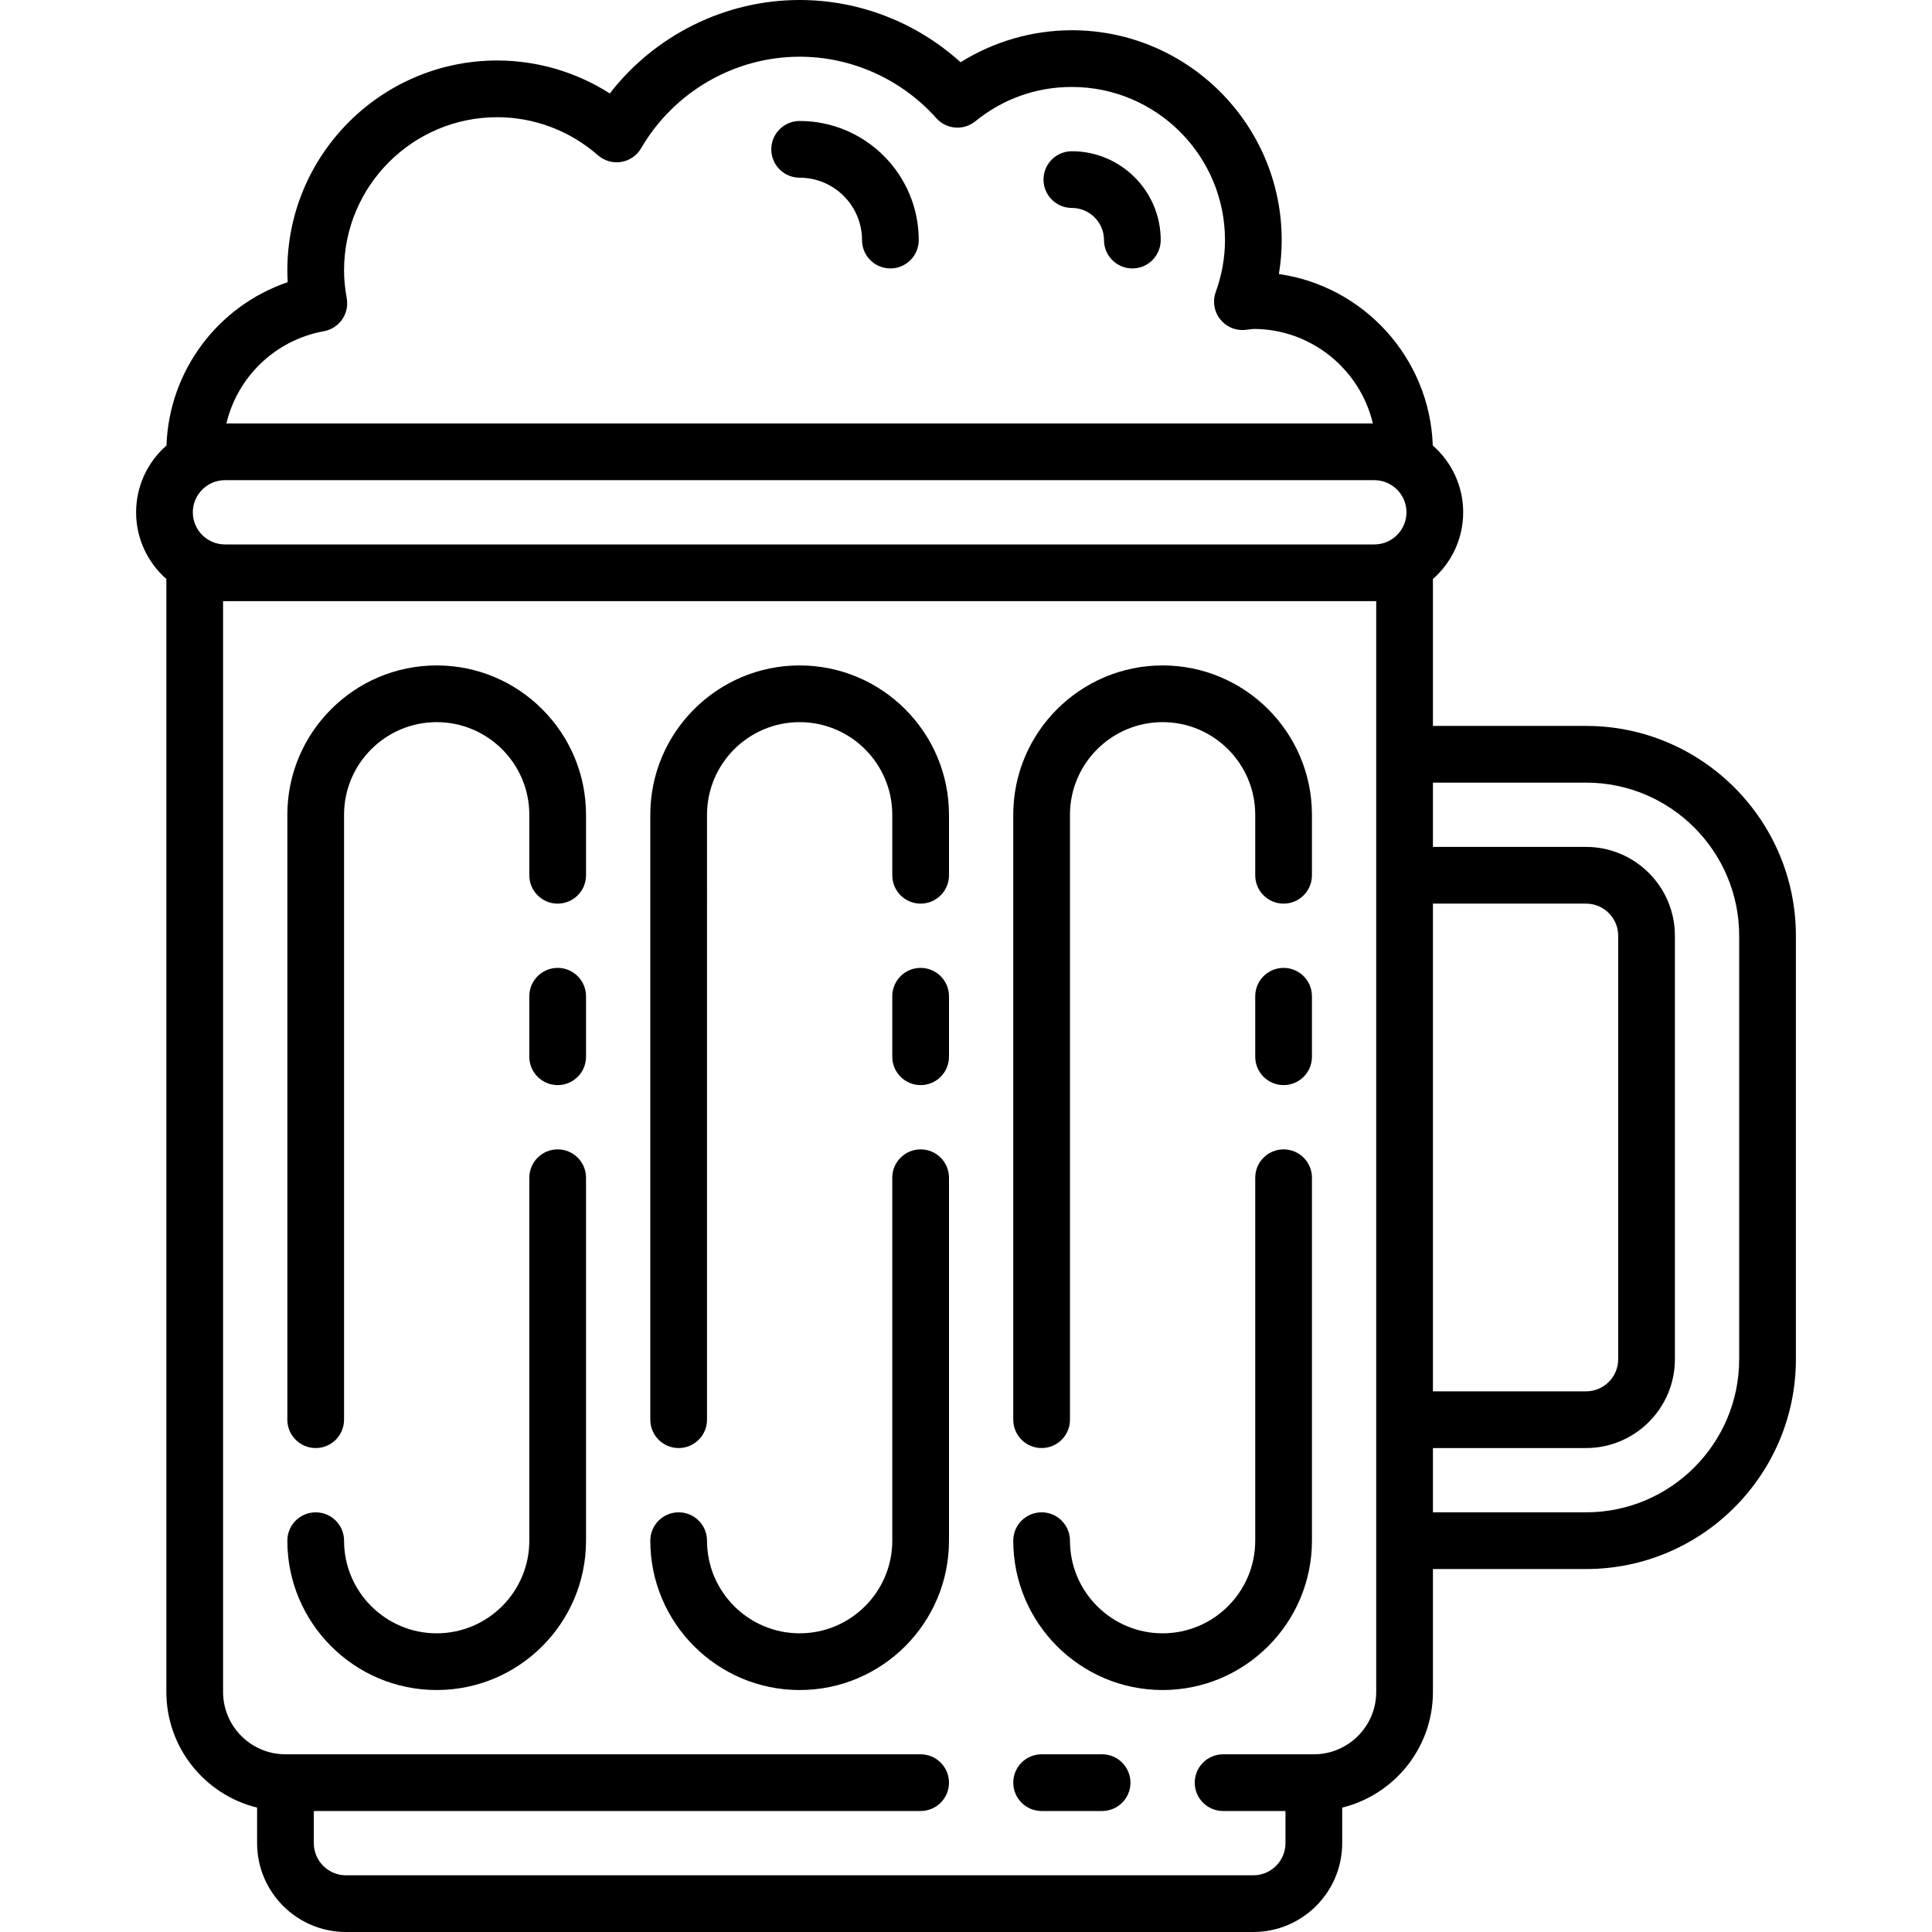
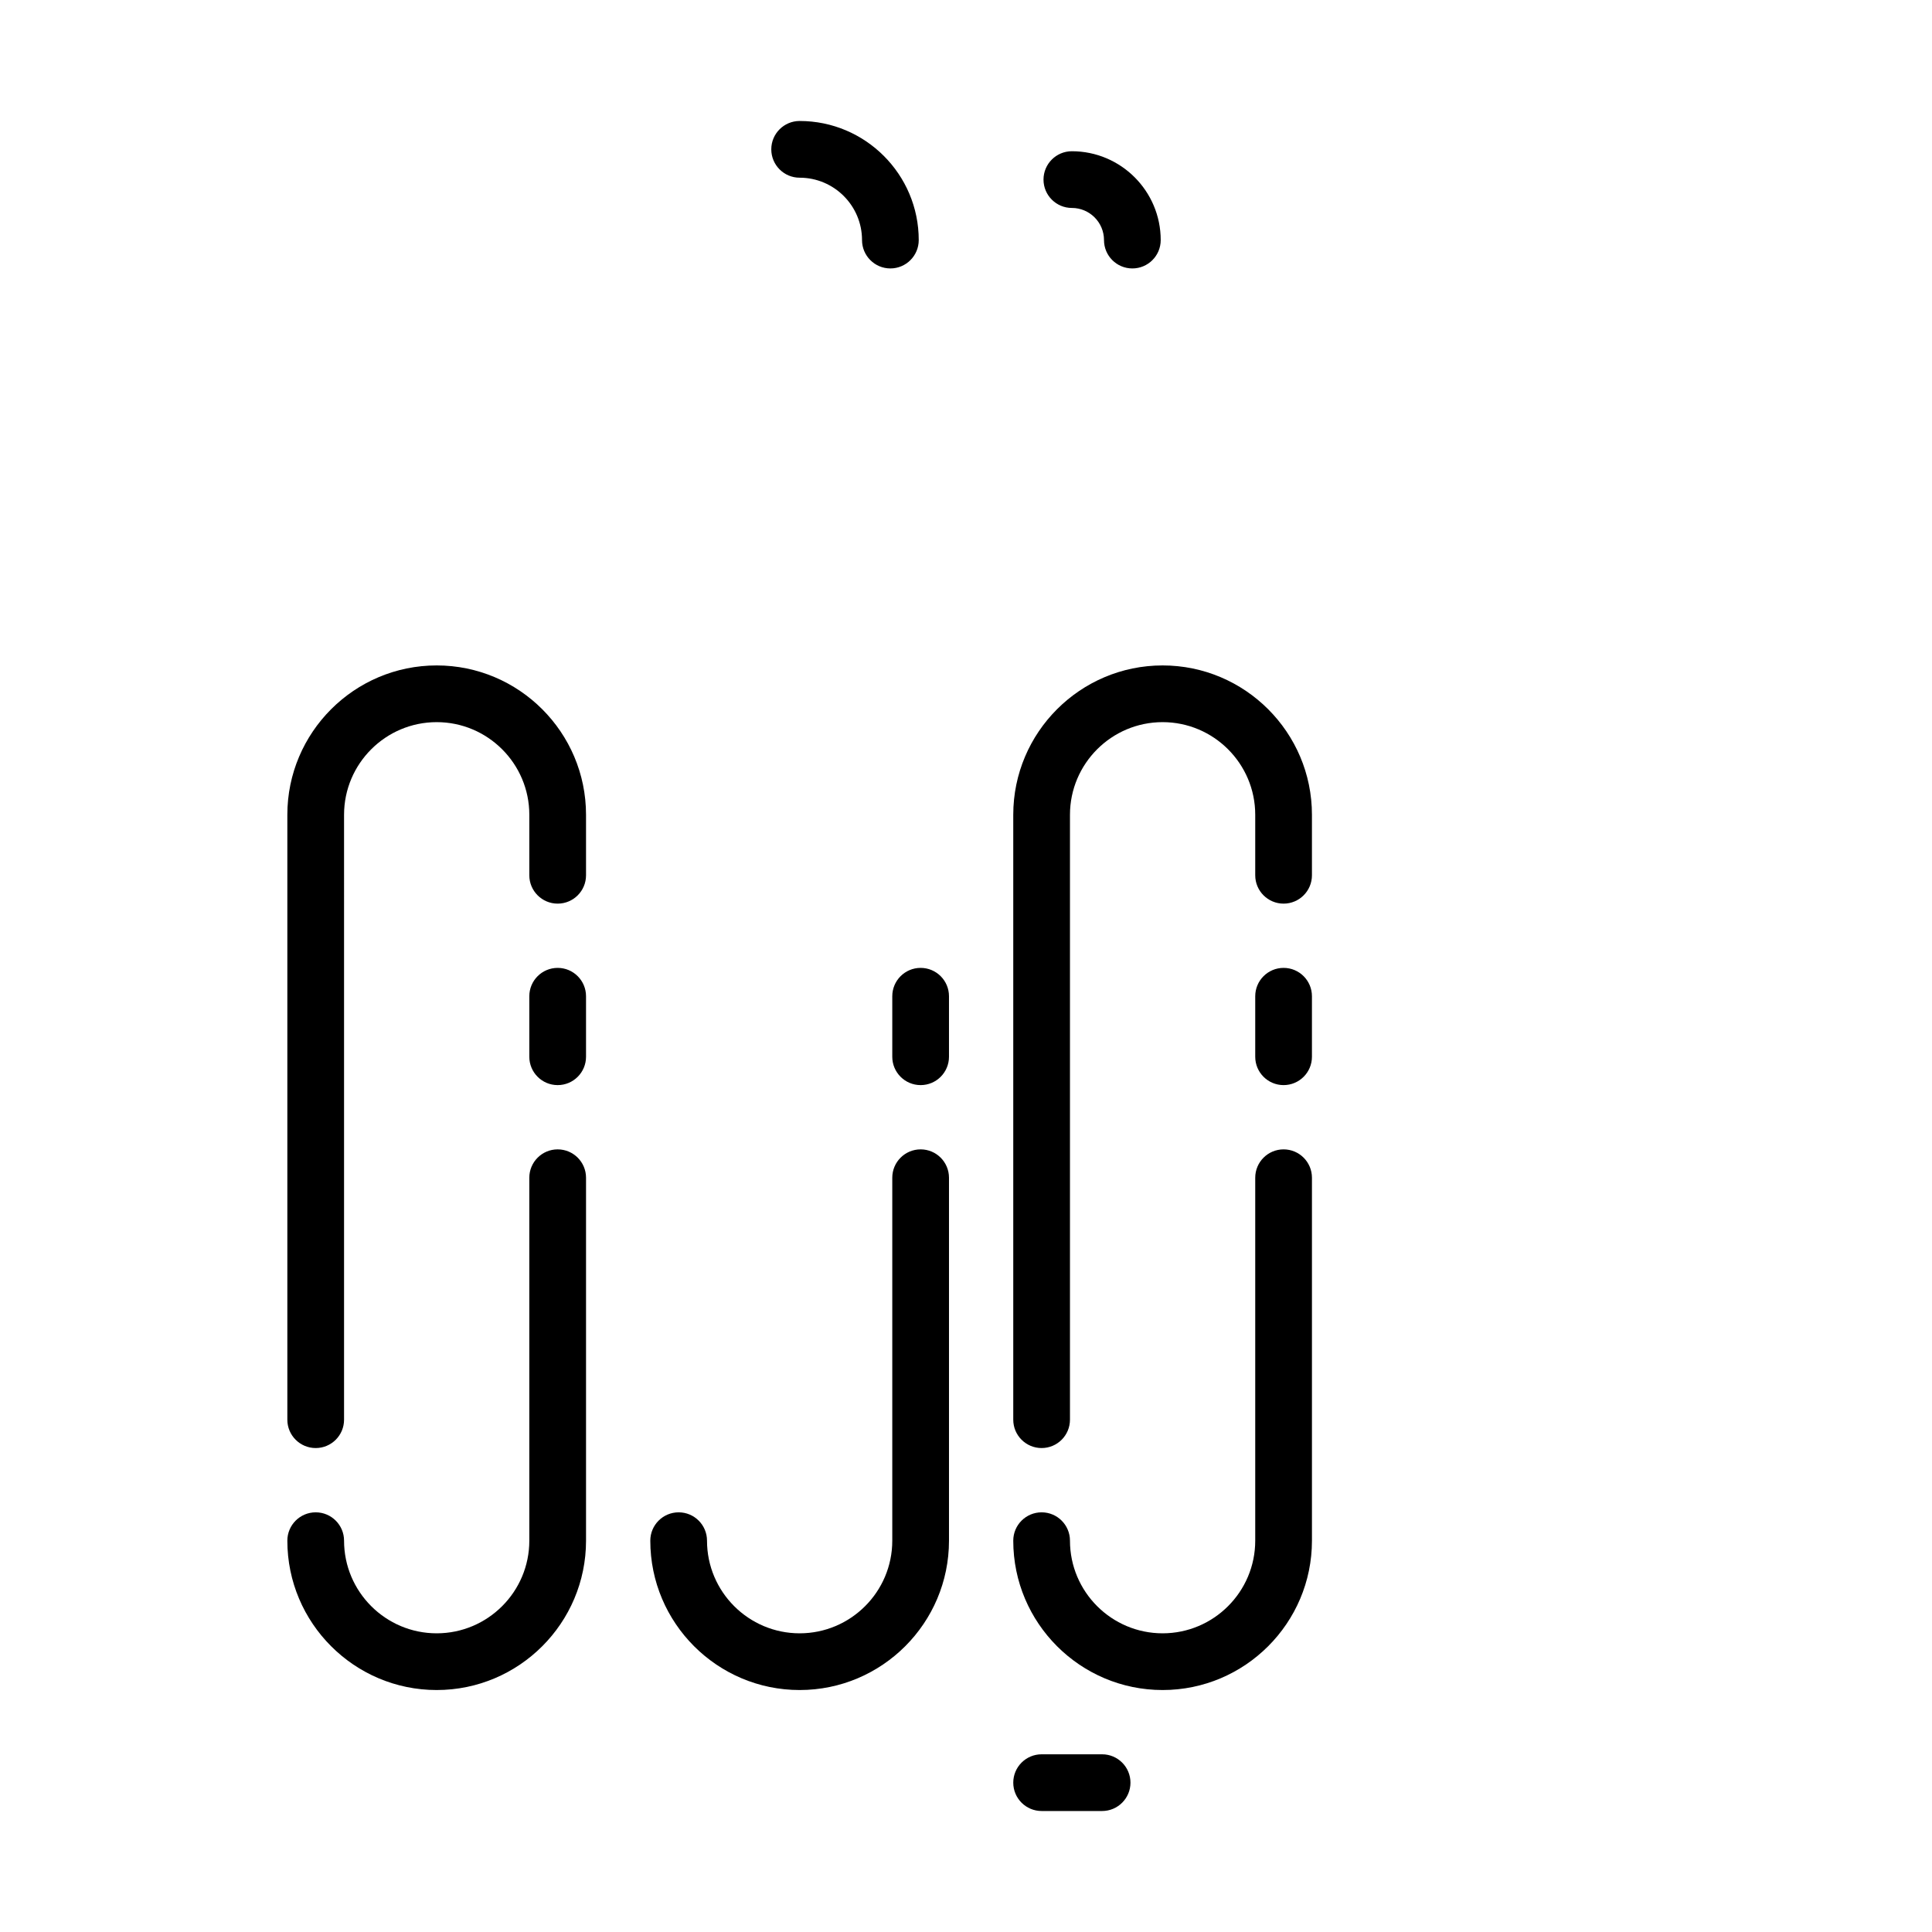
<svg xmlns="http://www.w3.org/2000/svg" version="1.1" id="Capa_1" x="0px" y="0px" viewBox="0 0 511 511" style="enable-background:new 0 0 511 511;" xml:space="preserve">
  <g>
-     <path d="M211.5,176.001c-21.78,0-39.5,17.72-39.5,39.5v159.997c0,4.142,3.358,7.5,7.5,7.5s7.5-3.358,7.5-7.5V215.501   c0-13.509,10.991-24.5,24.5-24.5s24.5,10.991,24.5,24.5v16.004c0,4.142,3.358,7.5,7.5,7.5s7.5-3.358,7.5-7.5v-16.004   C251,193.721,233.28,176.001,211.5,176.001z" />
    <path d="M243.5,304c-4.142,0-7.5,3.358-7.5,7.5v96c0,13.509-10.991,24.5-24.5,24.5S187,421.009,187,407.5   c0-4.142-3.358-7.5-7.5-7.5s-7.5,3.358-7.5,7.5c0,21.78,17.72,39.5,39.5,39.5s39.5-17.72,39.5-39.5v-96   C251,307.358,247.642,304,243.5,304z" />
    <path d="M243.5,255.999c-4.142,0-7.5,3.358-7.5,7.5v16.004c0,4.142,3.358,7.5,7.5,7.5s7.5-3.358,7.5-7.5v-16.004   C251,259.357,247.642,255.999,243.5,255.999z" />
    <path d="M307.5,176.001c-21.78,0-39.5,17.72-39.5,39.5v159.997c0,4.142,3.358,7.5,7.5,7.5s7.5-3.358,7.5-7.5V215.501   c0-13.509,10.991-24.5,24.5-24.5s24.5,10.991,24.5,24.5v16.004c0,4.142,3.358,7.5,7.5,7.5s7.5-3.358,7.5-7.5v-16.004   C347,193.721,329.28,176.001,307.5,176.001z" />
    <path d="M339.5,304c-4.142,0-7.5,3.358-7.5,7.5v96c0,13.509-10.991,24.5-24.5,24.5S283,421.009,283,407.5   c0-4.142-3.358-7.5-7.5-7.5s-7.5,3.358-7.5,7.5c0,21.78,17.72,39.5,39.5,39.5s39.5-17.72,39.5-39.5v-96   C347,307.358,343.642,304,339.5,304z" />
    <path d="M339.5,255.999c-4.142,0-7.5,3.358-7.5,7.5v16.004c0,4.142,3.358,7.5,7.5,7.5s7.5-3.358,7.5-7.5v-16.004   C347,259.357,343.642,255.999,339.5,255.999z" />
    <path d="M115.5,176.001c-21.78,0-39.5,17.72-39.5,39.5v159.997c0,4.142,3.358,7.5,7.5,7.5s7.5-3.358,7.5-7.5V215.501   c0-13.509,10.991-24.5,24.5-24.5s24.5,10.991,24.5,24.5v16.004c0,4.142,3.358,7.5,7.5,7.5s7.5-3.358,7.5-7.5v-16.004   C155,193.721,137.28,176.001,115.5,176.001z" />
    <path d="M147.5,304c-4.142,0-7.5,3.358-7.5,7.5v96c0,13.509-10.991,24.5-24.5,24.5S91,421.009,91,407.5c0-4.142-3.358-7.5-7.5-7.5   s-7.5,3.358-7.5,7.5c0,21.78,17.72,39.5,39.5,39.5s39.5-17.72,39.5-39.5v-96C155,307.358,151.642,304,147.5,304z" />
    <path d="M147.5,255.999c-4.142,0-7.5,3.358-7.5,7.5v16.004c0,4.142,3.358,7.5,7.5,7.5s7.5-3.358,7.5-7.5v-16.004   C155,259.357,151.642,255.999,147.5,255.999z" />
-     <path d="M419.5,192H379v-38.858c4.899-4.31,8-10.619,8-17.641c0-7.041-3.117-13.364-8.039-17.675   c-0.807-23.147-18.244-42.138-40.71-45.347C338.75,69.503,339,66.504,339,63.5C339,32.897,314.103,8,283.5,8   c-10.418,0-20.649,2.971-29.433,8.463C242.437,5.931,227.26,0,211.5,0c-19.702,0-38.275,9.297-50.212,24.717   C152.42,19.054,142.099,16,131.5,16C100.897,16,76,40.897,76,71.5c0,1.042,0.031,2.084,0.094,3.134   c-18.442,6.291-31.37,23.377-32.061,43.197C39.115,122.141,36,128.462,36,135.501c0,7.023,3.101,13.332,8,17.641V447.5   c0,14.786,10.24,27.225,24,30.598v9.402c0,12.958,10.542,23.5,23.5,23.5h240c12.958,0,23.5-10.542,23.5-23.5v-9.402   c13.76-3.373,24-15.812,24-30.598V415h40.5c30.603,0,55.5-24.897,55.5-55.5v-112C475,216.897,450.103,192,419.5,192z M379,239h40.5   c4.687,0,8.5,3.813,8.5,8.5v112c0,4.687-3.813,8.5-8.5,8.5H379V239z M51,135.501c0-4.687,3.813-8.5,8.5-8.5h304   c4.687,0,8.5,3.813,8.5,8.5s-3.813,8.5-8.5,8.5h-304C54.813,144.001,51,140.188,51,135.501z M85.67,87.602   c1.96-0.356,3.698-1.477,4.83-3.116c1.132-1.639,1.566-3.661,1.206-5.62C91.231,76.282,91,73.873,91,71.5   C91,49.168,109.168,31,131.5,31c9.782,0,19.248,3.575,26.652,10.067c1.685,1.478,3.941,2.125,6.156,1.762   c2.212-0.362,4.146-1.694,5.272-3.632C178.257,24.271,194.319,15,211.5,15c13.748,0,26.922,5.924,36.145,16.253   c2.669,2.991,7.217,3.353,10.327,0.823C265.271,26.138,274.099,23,283.5,23c22.332,0,40.5,18.168,40.5,40.5   c0,4.621-0.824,9.245-2.45,13.743c-0.863,2.389-0.458,5.053,1.075,7.078c1.534,2.024,3.989,3.14,6.522,2.952   c0.557-0.041,1.104-0.111,1.649-0.186c0.253-0.035,0.6-0.083,0.704-0.086c15.339,0,28.221,10.685,31.617,25.001H59.882   C62.803,99.707,72.753,89.948,85.67,87.602z M364,447.5c0,9.098-7.402,16.5-16.5,16.5h-24c-4.142,0-7.5,3.358-7.5,7.5   s3.358,7.5,7.5,7.5H340v8.5c0,4.687-3.813,8.5-8.5,8.5h-240c-4.687,0-8.5-3.813-8.5-8.5V479h160.5c4.142,0,7.5-3.358,7.5-7.5   s-3.358-7.5-7.5-7.5h-168c-9.098,0-16.5-7.402-16.5-16.5V158.988c0.167,0.004,0.332,0.013,0.5,0.013h304   c0.168,0,0.333-0.009,0.5-0.013V447.5z M460,359.5c0,22.332-18.168,40.5-40.5,40.5H379v-17h40.5c12.958,0,23.5-10.542,23.5-23.5   v-112c0-12.958-10.542-23.5-23.5-23.5H379v-17h40.5c22.332,0,40.5,18.168,40.5,40.5V359.5z" />
    <path d="M283.5,55c4.687,0,8.5,3.813,8.5,8.5c0,4.142,3.358,7.5,7.5,7.5s7.5-3.358,7.5-7.5c0-12.958-10.542-23.5-23.5-23.5   c-4.142,0-7.5,3.358-7.5,7.5S279.358,55,283.5,55z" />
    <path d="M211.5,47c9.098,0,16.5,7.402,16.5,16.5c0,4.142,3.358,7.5,7.5,7.5s7.5-3.358,7.5-7.5c0-17.369-14.131-31.5-31.5-31.5   c-4.142,0-7.5,3.358-7.5,7.5S207.358,47,211.5,47z" />
    <path d="M291.5,464h-16c-4.142,0-7.5,3.358-7.5,7.5s3.358,7.5,7.5,7.5h16c4.142,0,7.5-3.358,7.5-7.5S295.642,464,291.5,464z" />
  </g>
  <g>
</g>
  <g>
</g>
  <g>
</g>
  <g>
</g>
  <g>
</g>
  <g>
</g>
  <g>
</g>
  <g>
</g>
  <g>
</g>
  <g>
</g>
  <g>
</g>
  <g>
</g>
  <g>
</g>
  <g>
</g>
  <g>
</g>
</svg>